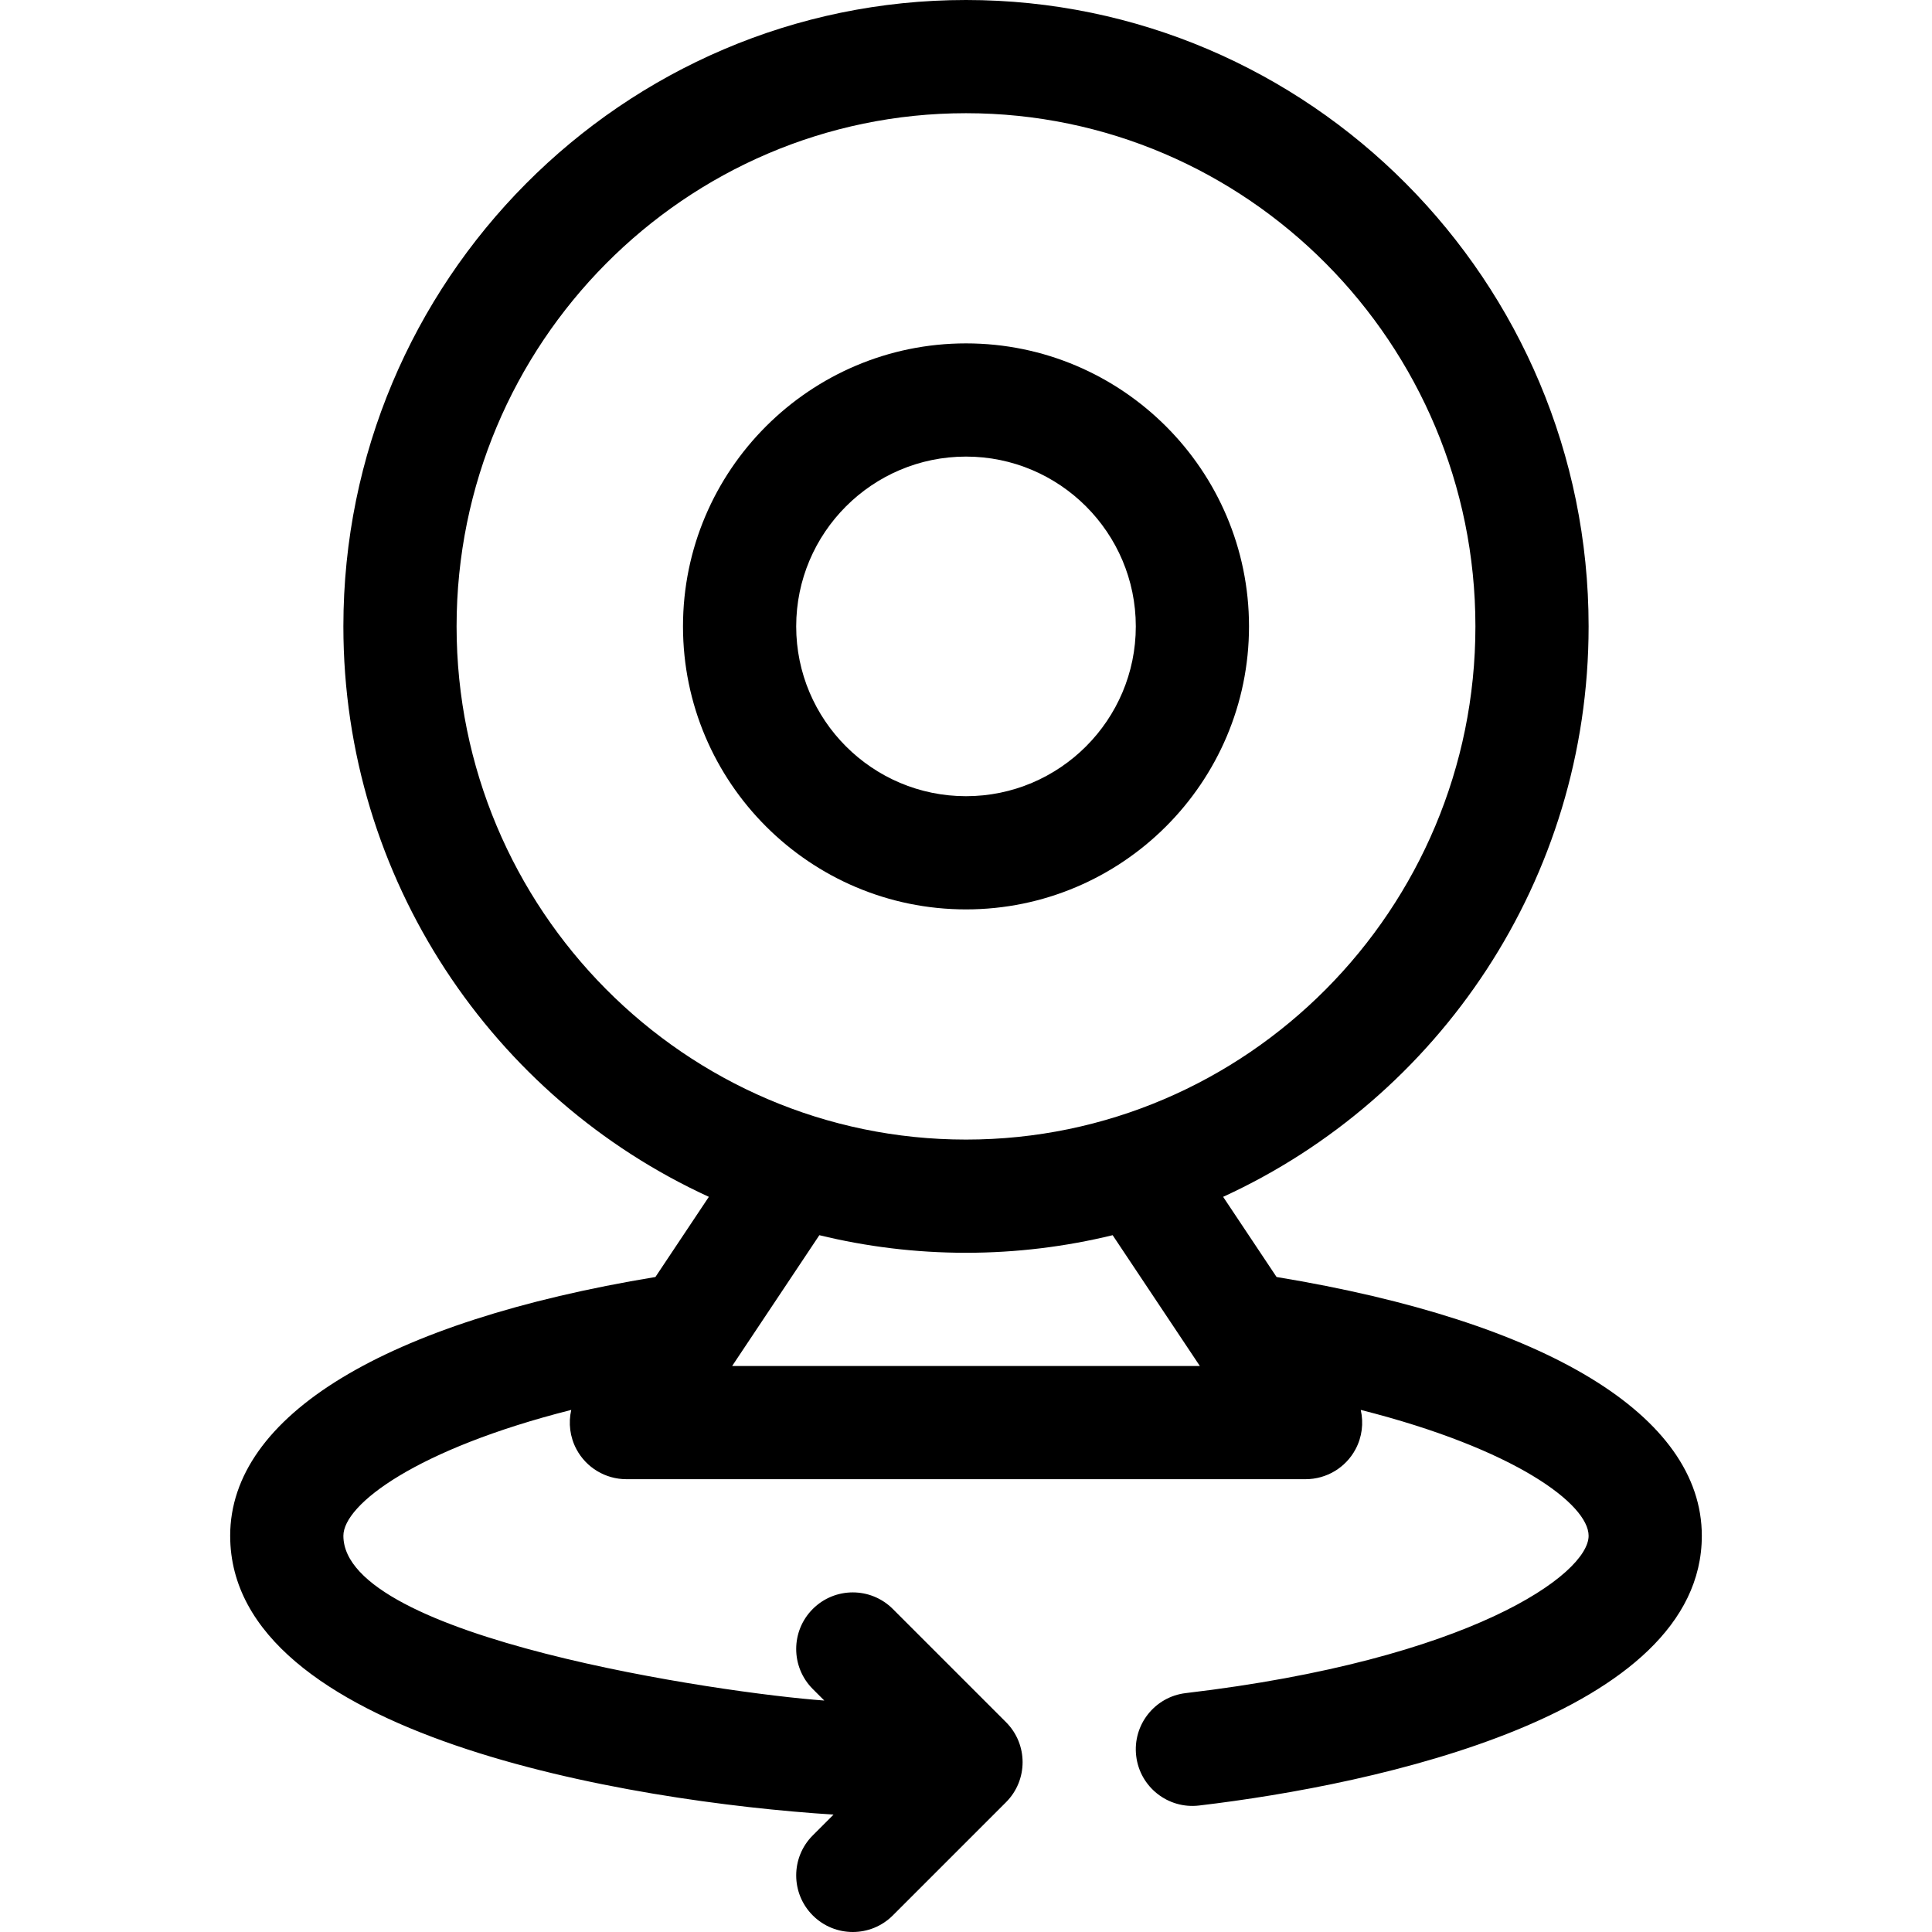
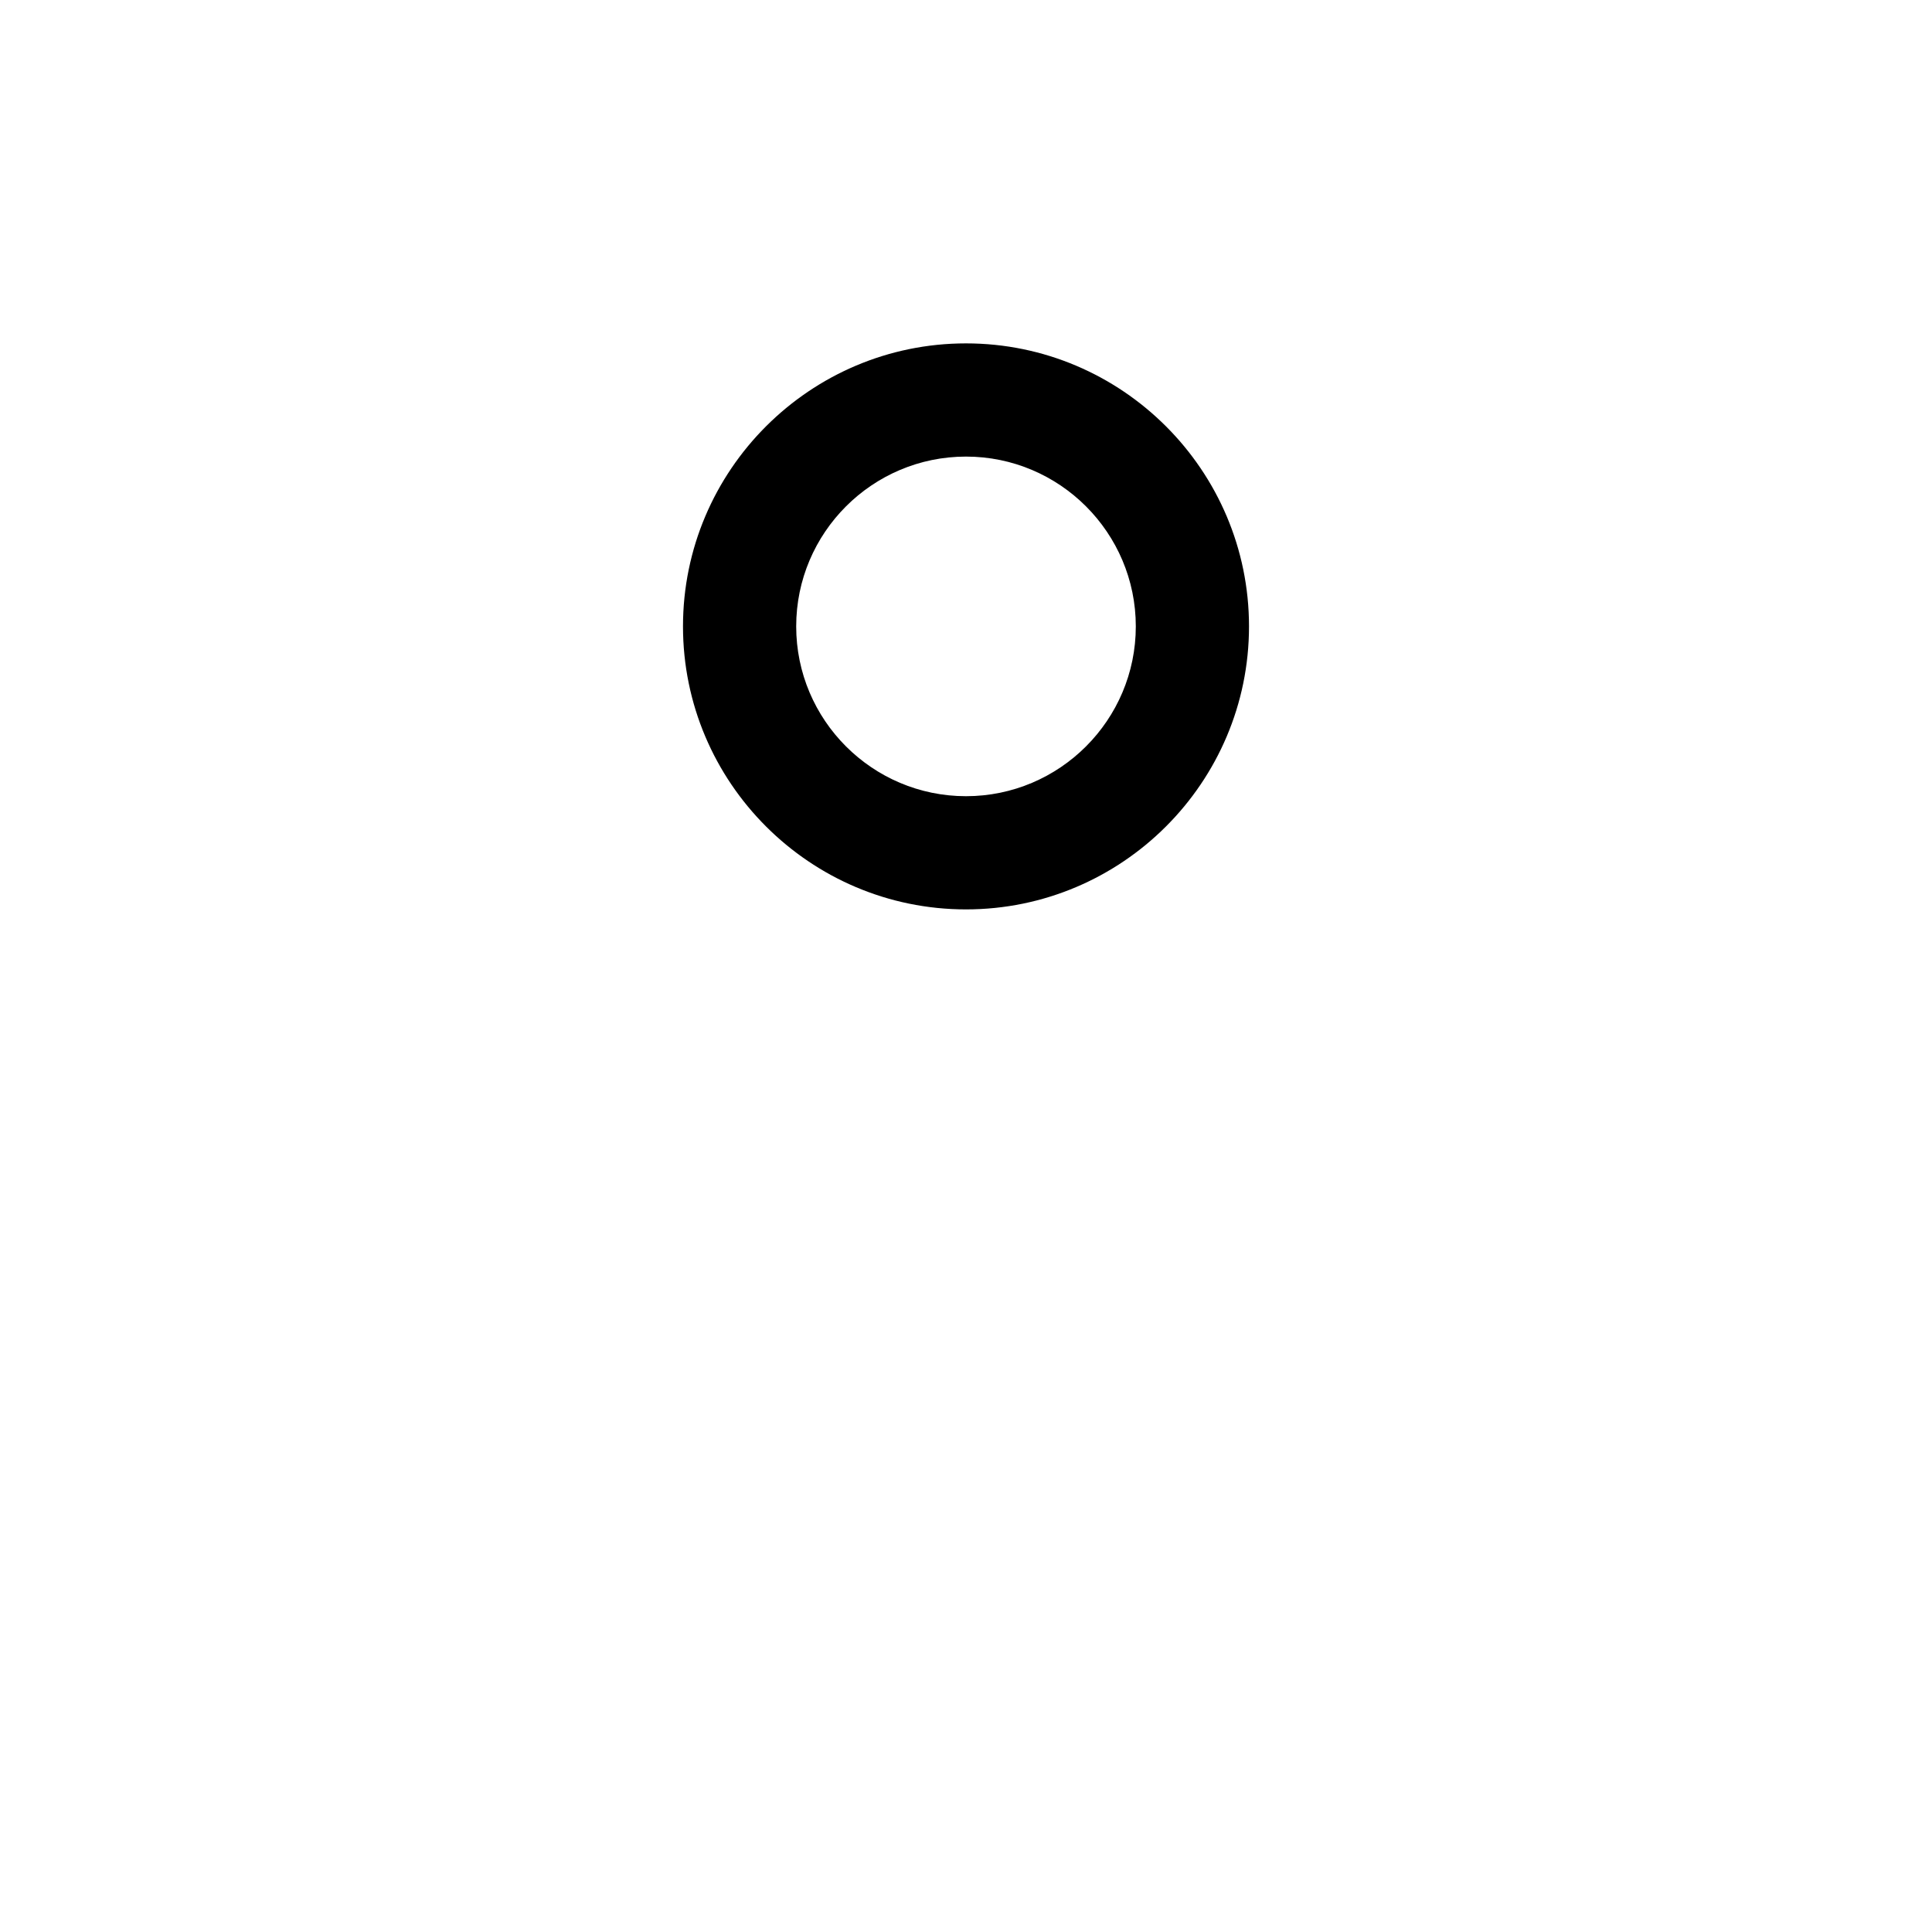
<svg xmlns="http://www.w3.org/2000/svg" width="1024" height="1024" id="Capa_1" enable-background="new 0 0 512 512" viewBox="0 0 512 512">
  <g>
    <path d="m331 166c0-41.355-33.645-75-75-75s-75 33.645-75 75 33.645 75 75 75 75-33.645 75-75zm-120 0c0-24.813 20.187-45 45-45s45 20.187 45 45-20.187 45-45 45-45-20.187-45-45z" />
-     <path d="m61 407c0 52.961 105.667 70.425 159.896 73.891l-5.502 5.503c-5.858 5.858-5.858 15.355 0 21.213 5.857 5.857 15.355 5.858 21.213 0l30-30c5.858-5.858 5.858-15.355 0-21.213l-30-30c-5.857-5.858-15.355-5.858-21.213 0s-5.858 15.355 0 21.213l3.054 3.055c-27.15-1.967-127.448-16.642-127.448-43.662 0-8.303 19.366-22.981 60.388-33.36-.799 3.477-.353 7.188 1.386 10.438 2.61 4.877 7.693 7.922 13.225 7.922h180c5.532 0 10.615-3.045 13.226-7.922 1.739-3.25 2.184-6.961 1.385-10.438 41.024 10.38 60.39 25.057 60.39 33.36 0 10.151-31.314 32.801-106.755 41.689-8.228.969-14.111 8.425-13.142 16.652.969 8.235 8.433 14.112 16.651 13.142 47.264-5.569 133.246-24.162 133.246-71.483 0-31.815-41.041-56.76-112.695-68.583l-14.163-21.245c57.078-26.145 96.858-84.071 96.858-151.172 0-91.533-74.019-166-165-166s-165 74.467-165 166c0 67.101 39.78 125.027 96.858 151.171l-14.164 21.246c-71.653 11.824-112.694 36.769-112.694 68.583zm133.028-45 23.109-34.663c12.467 3.04 25.479 4.663 38.863 4.663s26.396-1.623 38.864-4.663l23.109 34.663zm-73.028-196c0-74.991 60.561-136 135-136s135 61.009 135 136-60.561 136-135 136-135-61.009-135-136z" />
  </g>
</svg>